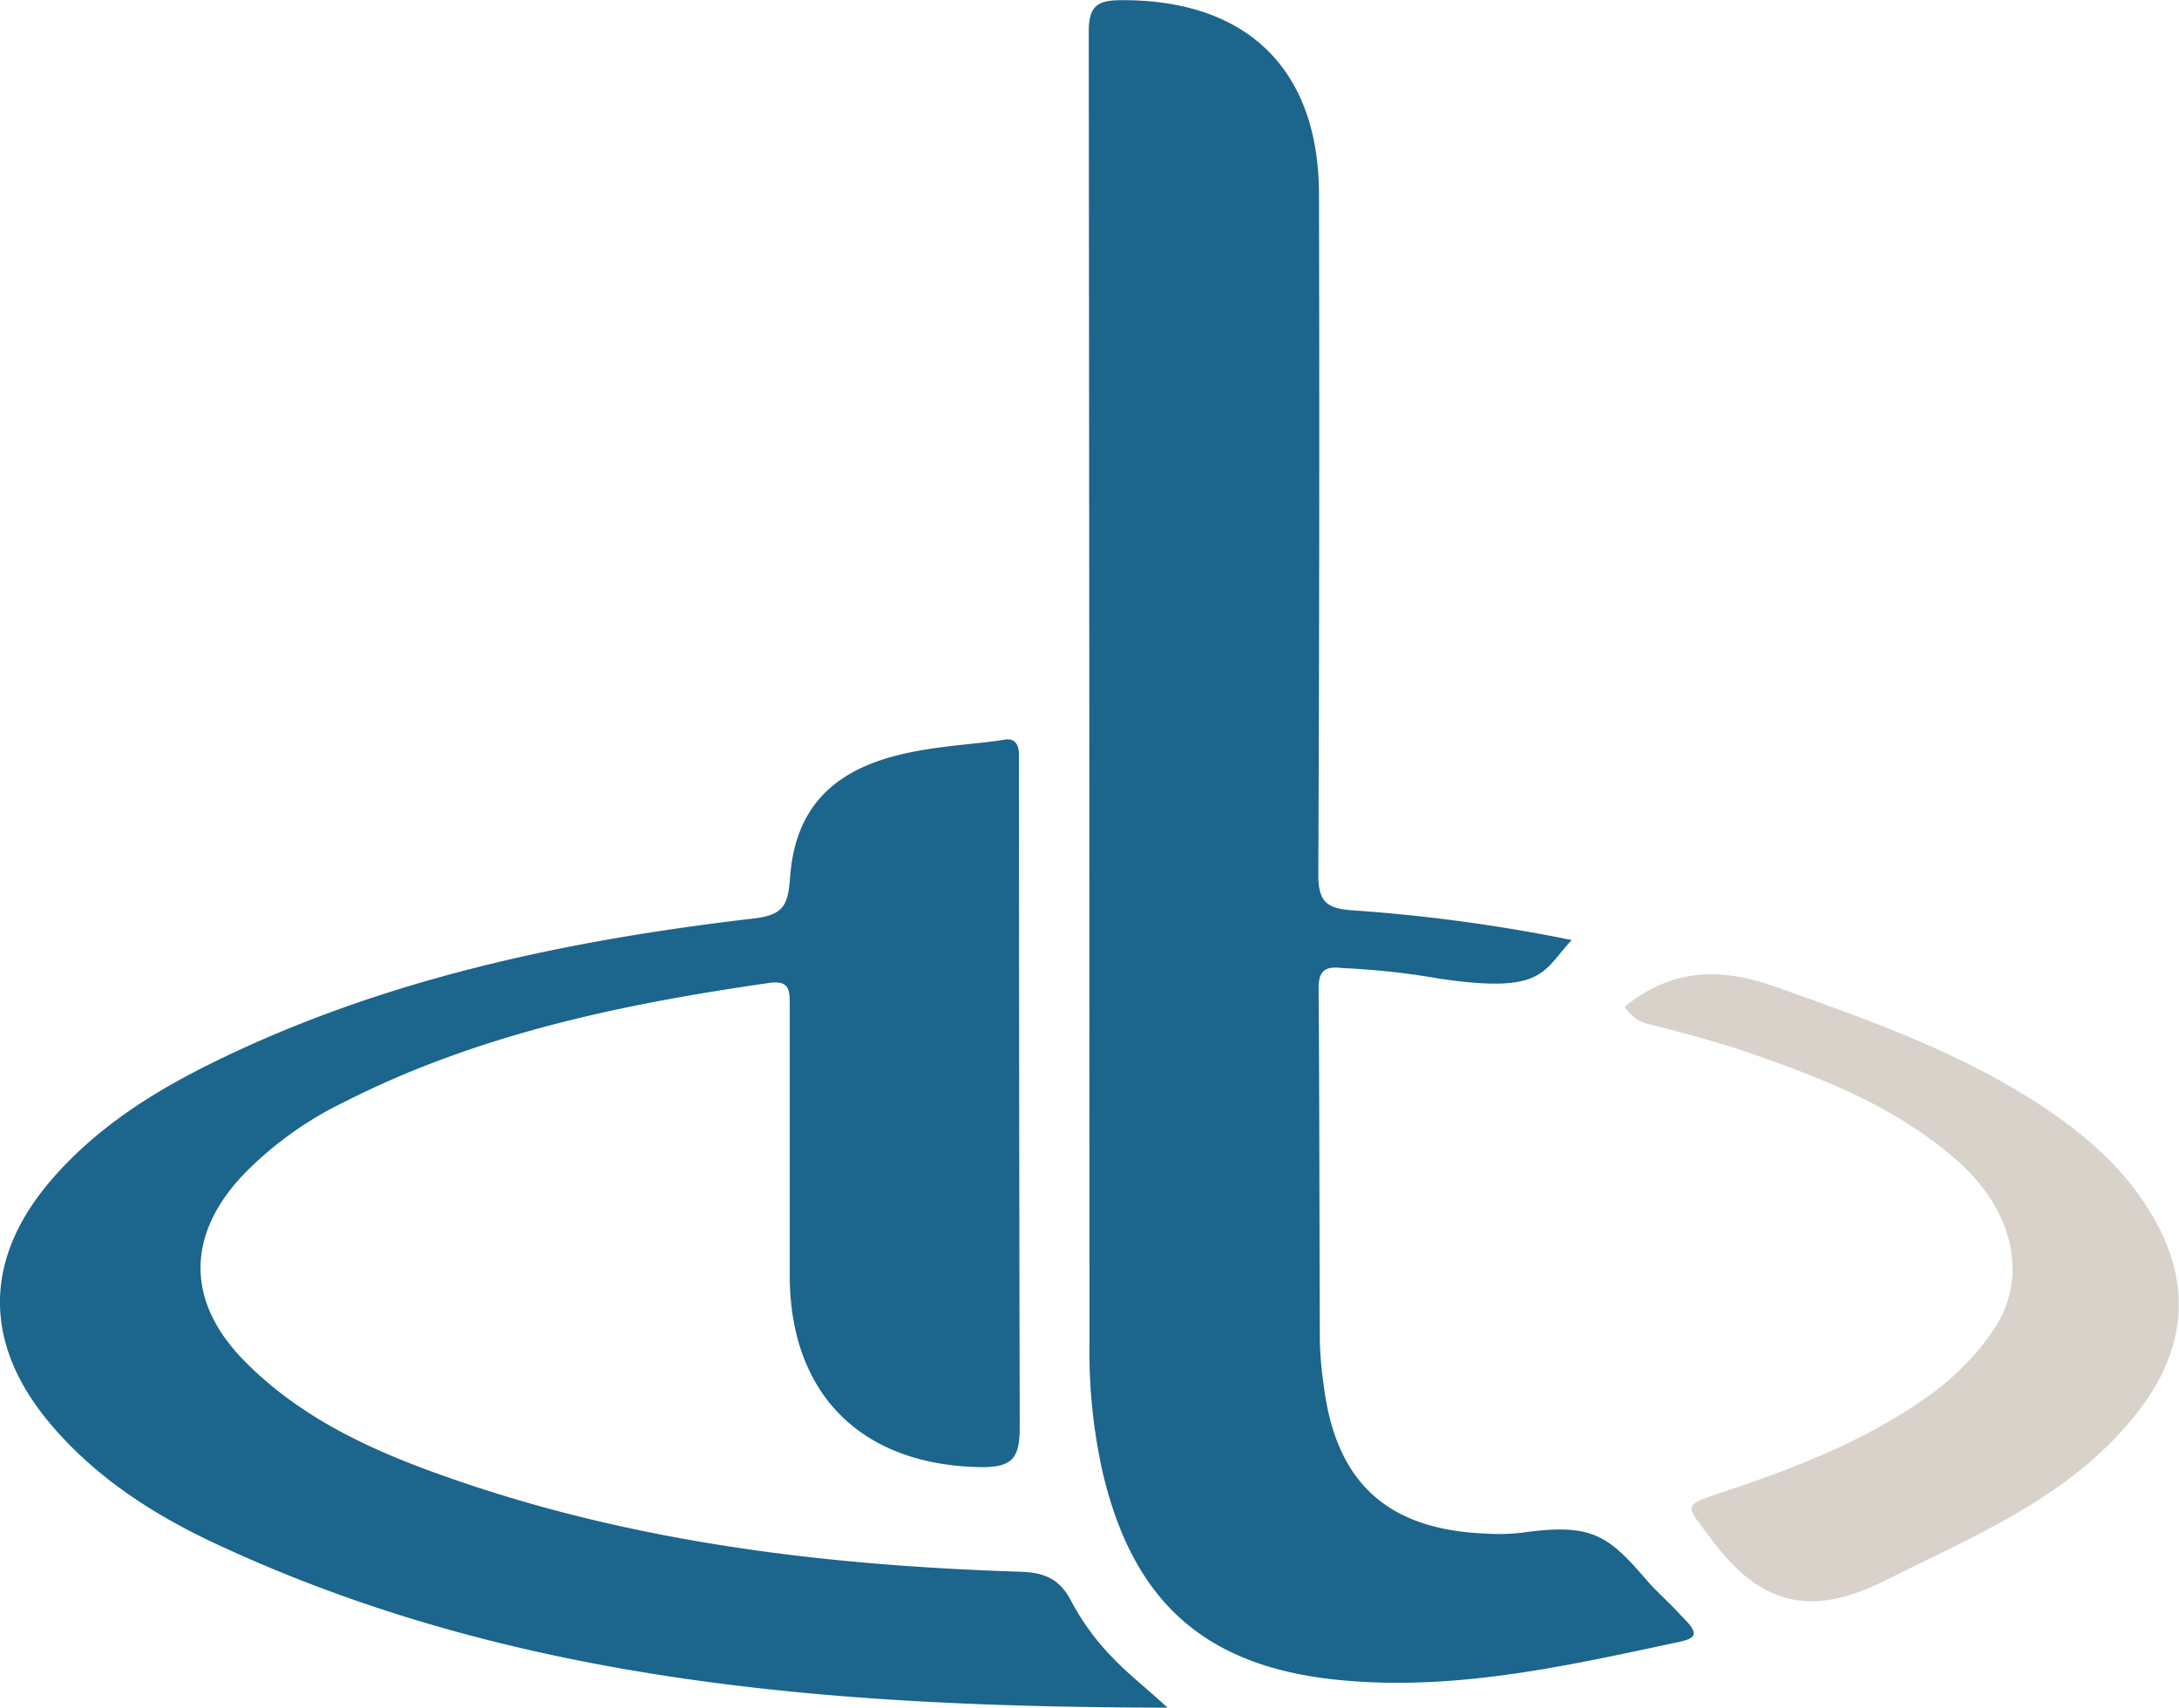
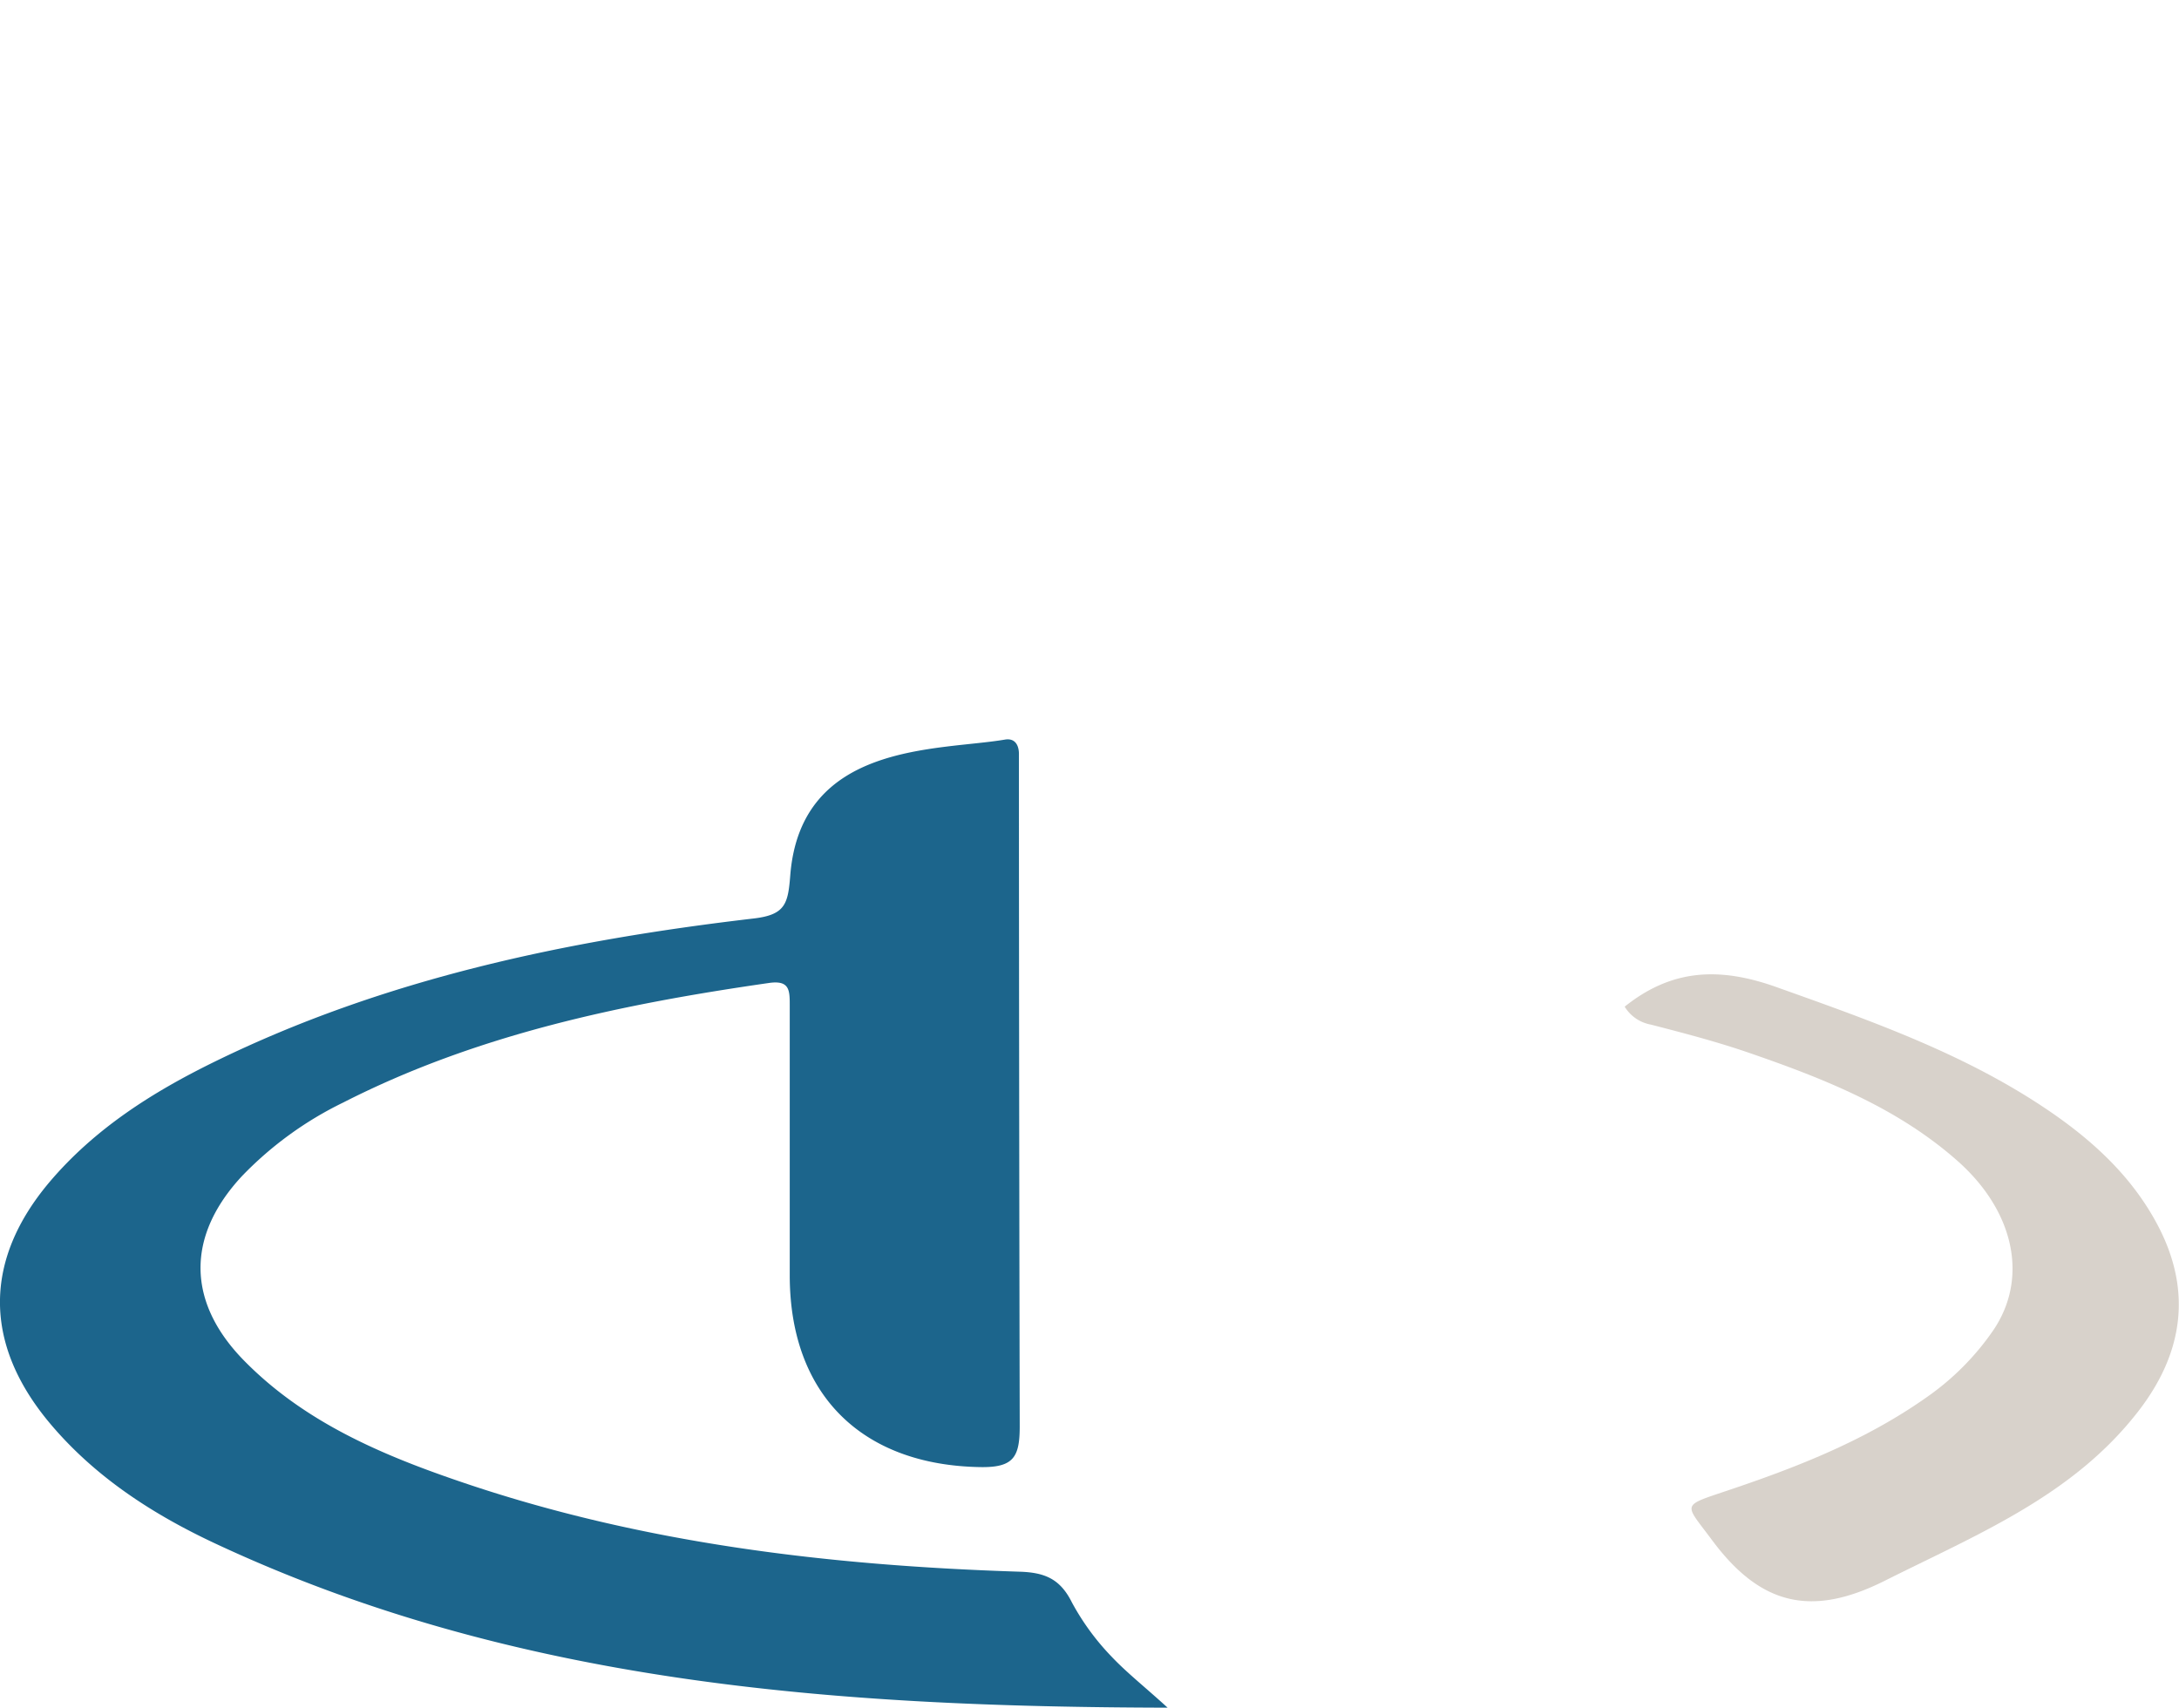
<svg xmlns="http://www.w3.org/2000/svg" id="Calque_1" data-name="Calque 1" viewBox="0 0 384.87 301.69">
  <defs>
    <style>.cls-1{fill:#1c658c;}.cls-2{fill:#d8d2cb;}</style>
  </defs>
  <path class="cls-1" d="M218.8,352.84c-58.87-.13-115.34-4.27-168.21-29-11.19-5.24-21.51-11.93-29.5-21.59C9.64,288.35,9.74,273.71,21.3,260c8-9.44,18.17-15.88,29.1-21.24,30.07-14.74,62.35-21.48,95.3-25.34,5.57-.65,6.06-2.58,6.45-7.6,1.85-23.6,26.09-22,37.91-24,1.8-.31,2.53,1,2.48,2.73,0,1.45,0,52.68.14,118.58,0,5.43-1.07,7.3-6.93,7.21-20.95-.33-33.68-12.81-33.69-33.86,0-15.89,0-31.78,0-47.67,0-2.68,0-4.52-3.65-4-26,3.74-51.57,9.06-75.23,21.13a63,63,0,0,0-17.88,13c-9.86,10.61-9.77,22.27.41,32.62,10.56,10.74,24,16.51,37.9,21.26,32.1,11,65.38,14.92,99.07,16,4.54.14,7.19,1.34,9.24,5.47a43.65,43.65,0,0,0,7,9.55C211.59,346.66,214.69,349.09,218.8,352.84Z" transform="translate(-12.57 -51.16)" />
-   <path class="cls-1" d="M290.17,217.23c-5.16,5.56-4.92,9.55-23.35,6.82a132.57,132.57,0,0,0-17.2-1.87c-3-.37-4.18.45-4.15,3.7.16,20.75.13,41.51.22,62.27a63.77,63.77,0,0,0,.66,7.54c2.08,17.25,11.11,25.63,28.47,26.39a36.65,36.65,0,0,0,6.47-.14c12.49-1.77,15.28.41,22.21,8.47,1.74,2,3.84,3.8,5.66,5.8,1,1.13,2.79,2.56,2.54,3.74-.24.9-2.45,1.25-3.8,1.54-19.6,4.19-39.22,8.53-59.48,6.39-23.33-2.47-35.84-14.05-41.13-36.79a97.16,97.16,0,0,1-2.29-22q0-116.15-.13-232.29c0-4.68,1.58-5.6,5.83-5.61,22.08-.08,34.79,12.15,34.84,34.26q.14,60.1-.12,120.21c0,4.8,1.46,6,6,6.32A294.58,294.58,0,0,1,290.17,217.23Z" transform="translate(-12.57 -51.16)" />
  <path class="cls-2" d="M299.53,229c8.31-6.66,16.75-7.09,27-3.39,16.83,6,33.6,11.9,48.44,22.13,7.61,5.26,14.28,11.49,18.68,19.81,6.19,11.69,4.48,22.71-3.34,32.85-11.55,15-28.51,21.82-44.8,30-13,6.54-22,4.33-30.51-7.11-4.85-6.55-5.63-6,2.34-8.69,12.48-4.17,24.67-8.93,35.53-16.6a46.48,46.48,0,0,0,11.74-11.79c6.28-9.21,3.77-21-6.21-29.89-10.61-9.42-23.51-14.54-36.65-19.08-5.76-2-11.68-3.55-17.59-5.07A6.86,6.86,0,0,1,299.53,229Z" transform="translate(-12.57 -51.16)" />
</svg>